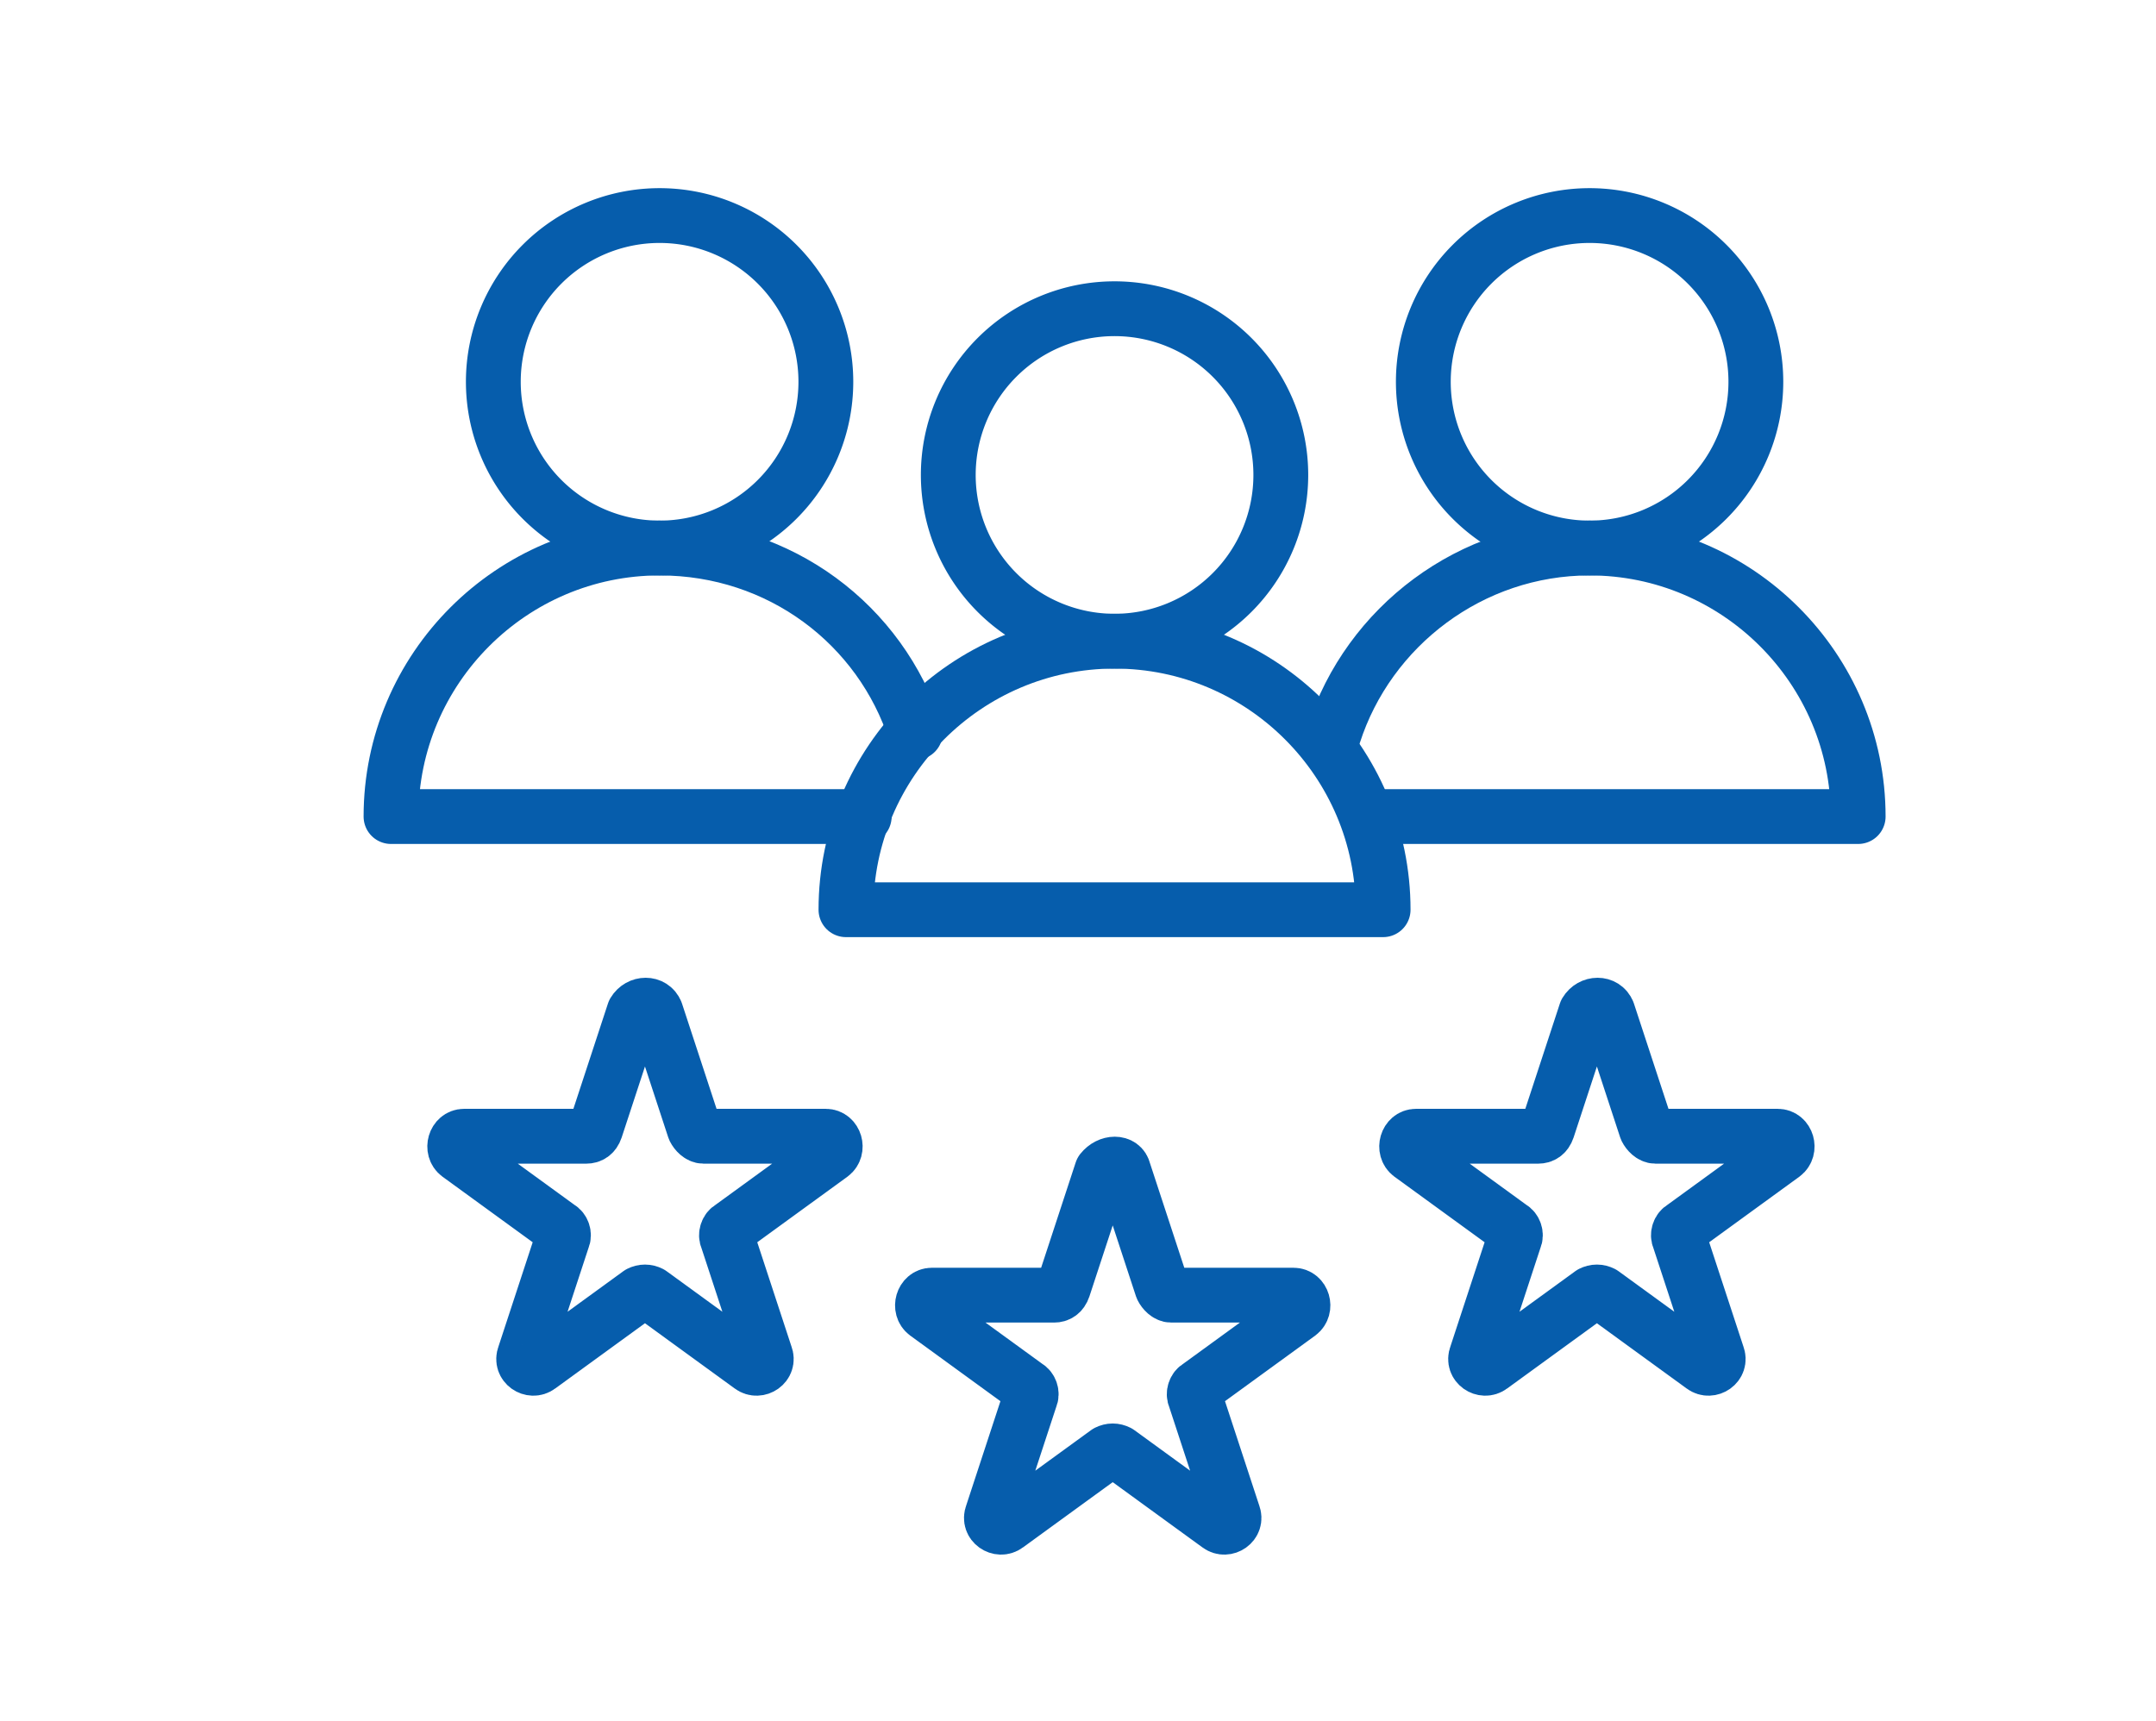
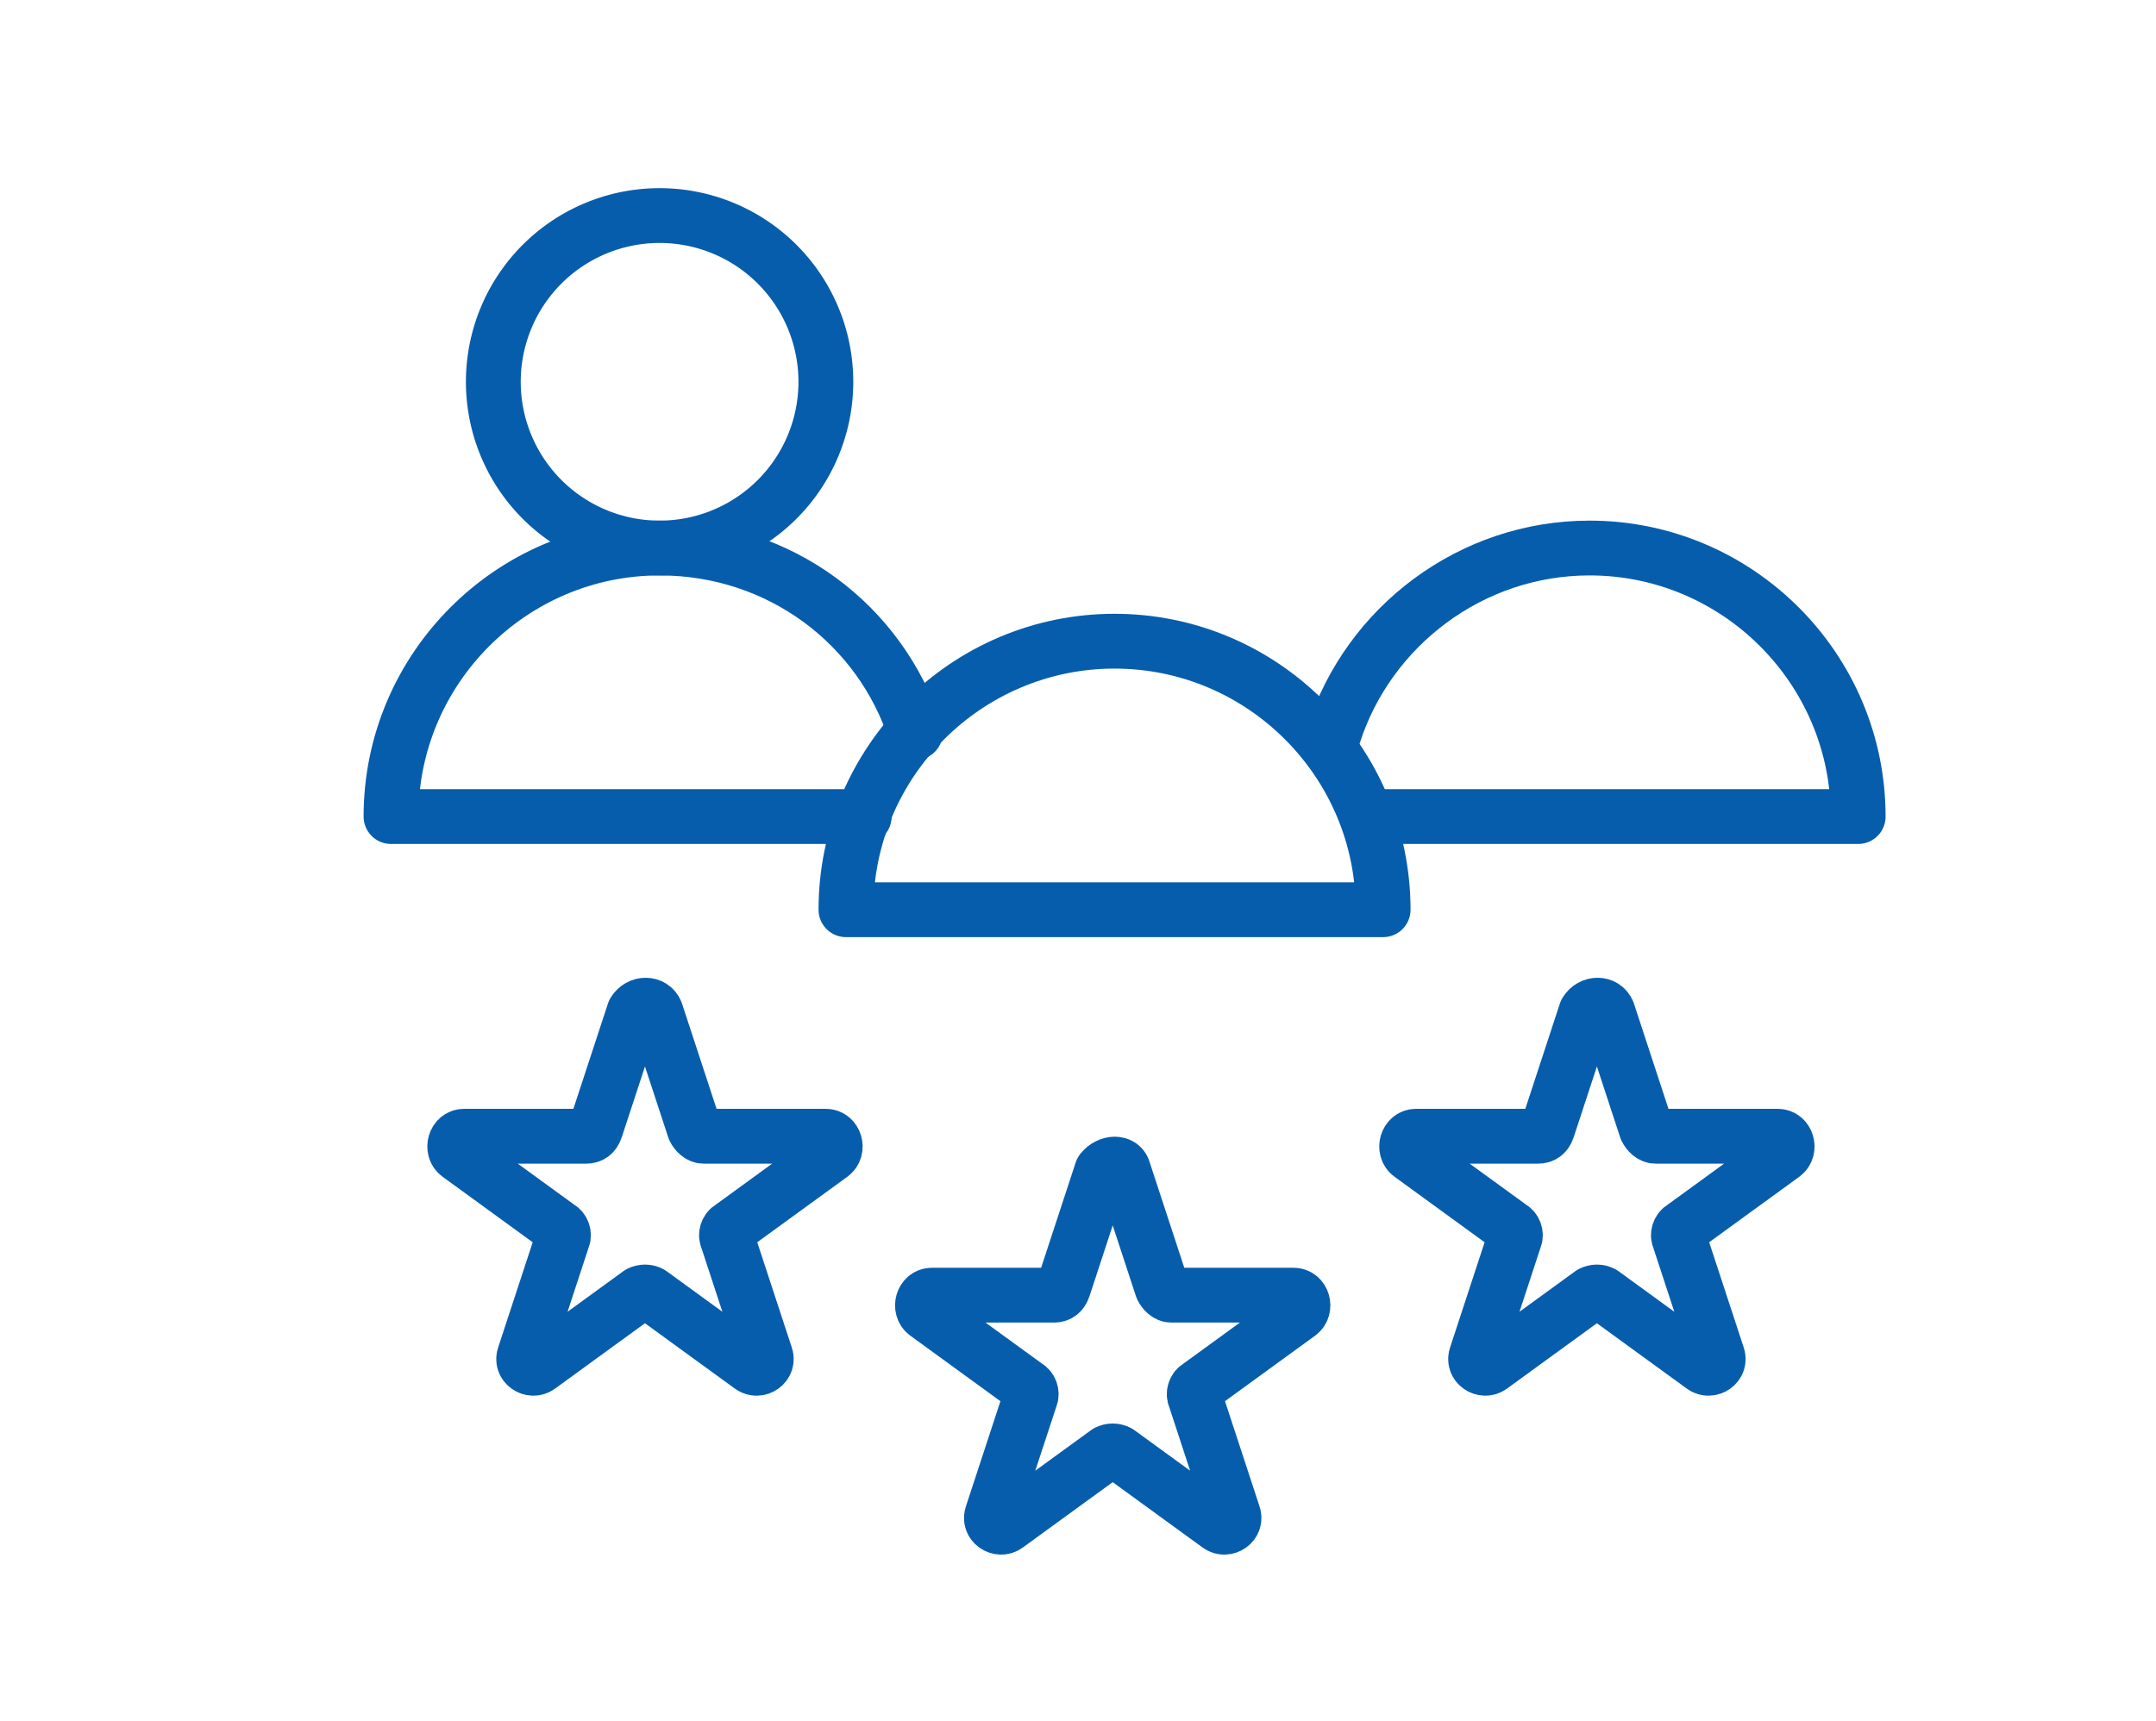
<svg xmlns="http://www.w3.org/2000/svg" preserveAspectRatio="xMidYMid meet" data-bbox="21.4 11.8 80.3 71.803" viewBox="0 0 118 94.2" data-type="ugc" role="img">
  <g>
-     <path fill="none" stroke="#065dac" stroke-width="3" stroke-linecap="round" stroke-linejoin="round" stroke-miterlimit="10" d="M70.1 26a9.1 9.1 0 1 1-18.2 0 9.1 9.1 0 0 1 18.2 0z" />
-     <path fill="none" stroke="#065dac" stroke-width="3" stroke-linecap="round" stroke-linejoin="round" stroke-miterlimit="10" d="M96.1 20.9a9.1 9.1 0 1 1-18.2 0 9.1 9.1 0 0 1 18.2 0z" />
    <path d="M75.4 44.7h26.3c0-8.1-6.6-14.7-14.7-14.7-6.5 0-12.1 4.3-14 10.2" fill="none" stroke="#065dac" stroke-width="3" stroke-linecap="round" stroke-linejoin="round" stroke-miterlimit="10" />
    <path fill="none" stroke="#065dac" stroke-width="3" stroke-linecap="round" stroke-linejoin="round" stroke-miterlimit="10" d="M45.2 20.9a9.1 9.1 0 1 1-18.2 0 9.1 9.1 0 0 1 18.2 0z" />
    <path d="M50.1 40.1c-1.9-5.9-7.4-10.1-14-10.1-8.1 0-14.7 6.6-14.7 14.7h25.9" fill="none" stroke="#065dac" stroke-width="3" stroke-linecap="round" stroke-linejoin="round" stroke-miterlimit="10" />
    <path d="M75.7 49.8c0-8.1-6.6-14.7-14.7-14.7s-14.7 6.6-14.7 14.7h29.4z" fill="none" stroke="#065dac" stroke-width="3" stroke-linecap="round" stroke-linejoin="round" stroke-miterlimit="10" />
    <path d="M61.5 64.1l2.1 6.4c.1.2.3.4.5.4h6.7c.5 0 .7.7.3 1l-5.5 4c-.2.1-.3.4-.2.6l2.1 6.4c.2.5-.4.9-.8.6l-5.5-4c-.2-.1-.4-.1-.6 0l-5.5 4c-.4.3-1-.1-.8-.6l2.1-6.4c.1-.2 0-.5-.2-.6l-5.5-4c-.4-.3-.2-1 .3-1h6.7c.2 0 .4-.1.5-.4l2.1-6.4c.4-.5 1.1-.5 1.2 0z" fill="none" stroke="#065dac" stroke-width="3" stroke-linecap="round" stroke-linejoin="round" stroke-miterlimit="10" />
    <path d="M88 55.4l2.1 6.4c.1.2.3.4.5.4h6.7c.5 0 .7.7.3 1l-5.5 4c-.2.1-.3.4-.2.6l2.1 6.4c.2.5-.4.9-.8.6l-5.5-4c-.2-.1-.4-.1-.6 0l-5.5 4c-.4.3-1-.1-.8-.6l2.1-6.4c.1-.2 0-.5-.2-.6l-5.5-4c-.4-.3-.2-1 .3-1h6.7c.2 0 .4-.1.5-.4l2.1-6.4c.3-.5 1-.5 1.2 0z" fill="none" stroke="#065dac" stroke-width="3" stroke-linecap="round" stroke-linejoin="round" stroke-miterlimit="10" />
    <path d="M35.9 55.4l2.1 6.4c.1.2.3.4.5.4h6.7c.5 0 .7.7.3 1l-5.5 4c-.2.1-.3.4-.2.6l2.1 6.4c.2.5-.4.9-.8.6l-5.5-4c-.2-.1-.4-.1-.6 0l-5.5 4c-.4.3-1-.1-.8-.6l2.1-6.4c.1-.2 0-.5-.2-.6l-5.5-4c-.4-.3-.2-1 .3-1h6.7c.2 0 .4-.1.5-.4l2.1-6.4c.3-.5 1-.5 1.2 0z" fill="none" stroke="#065dac" stroke-width="3" stroke-linecap="round" stroke-linejoin="round" stroke-miterlimit="10" />
  </g>
</svg>